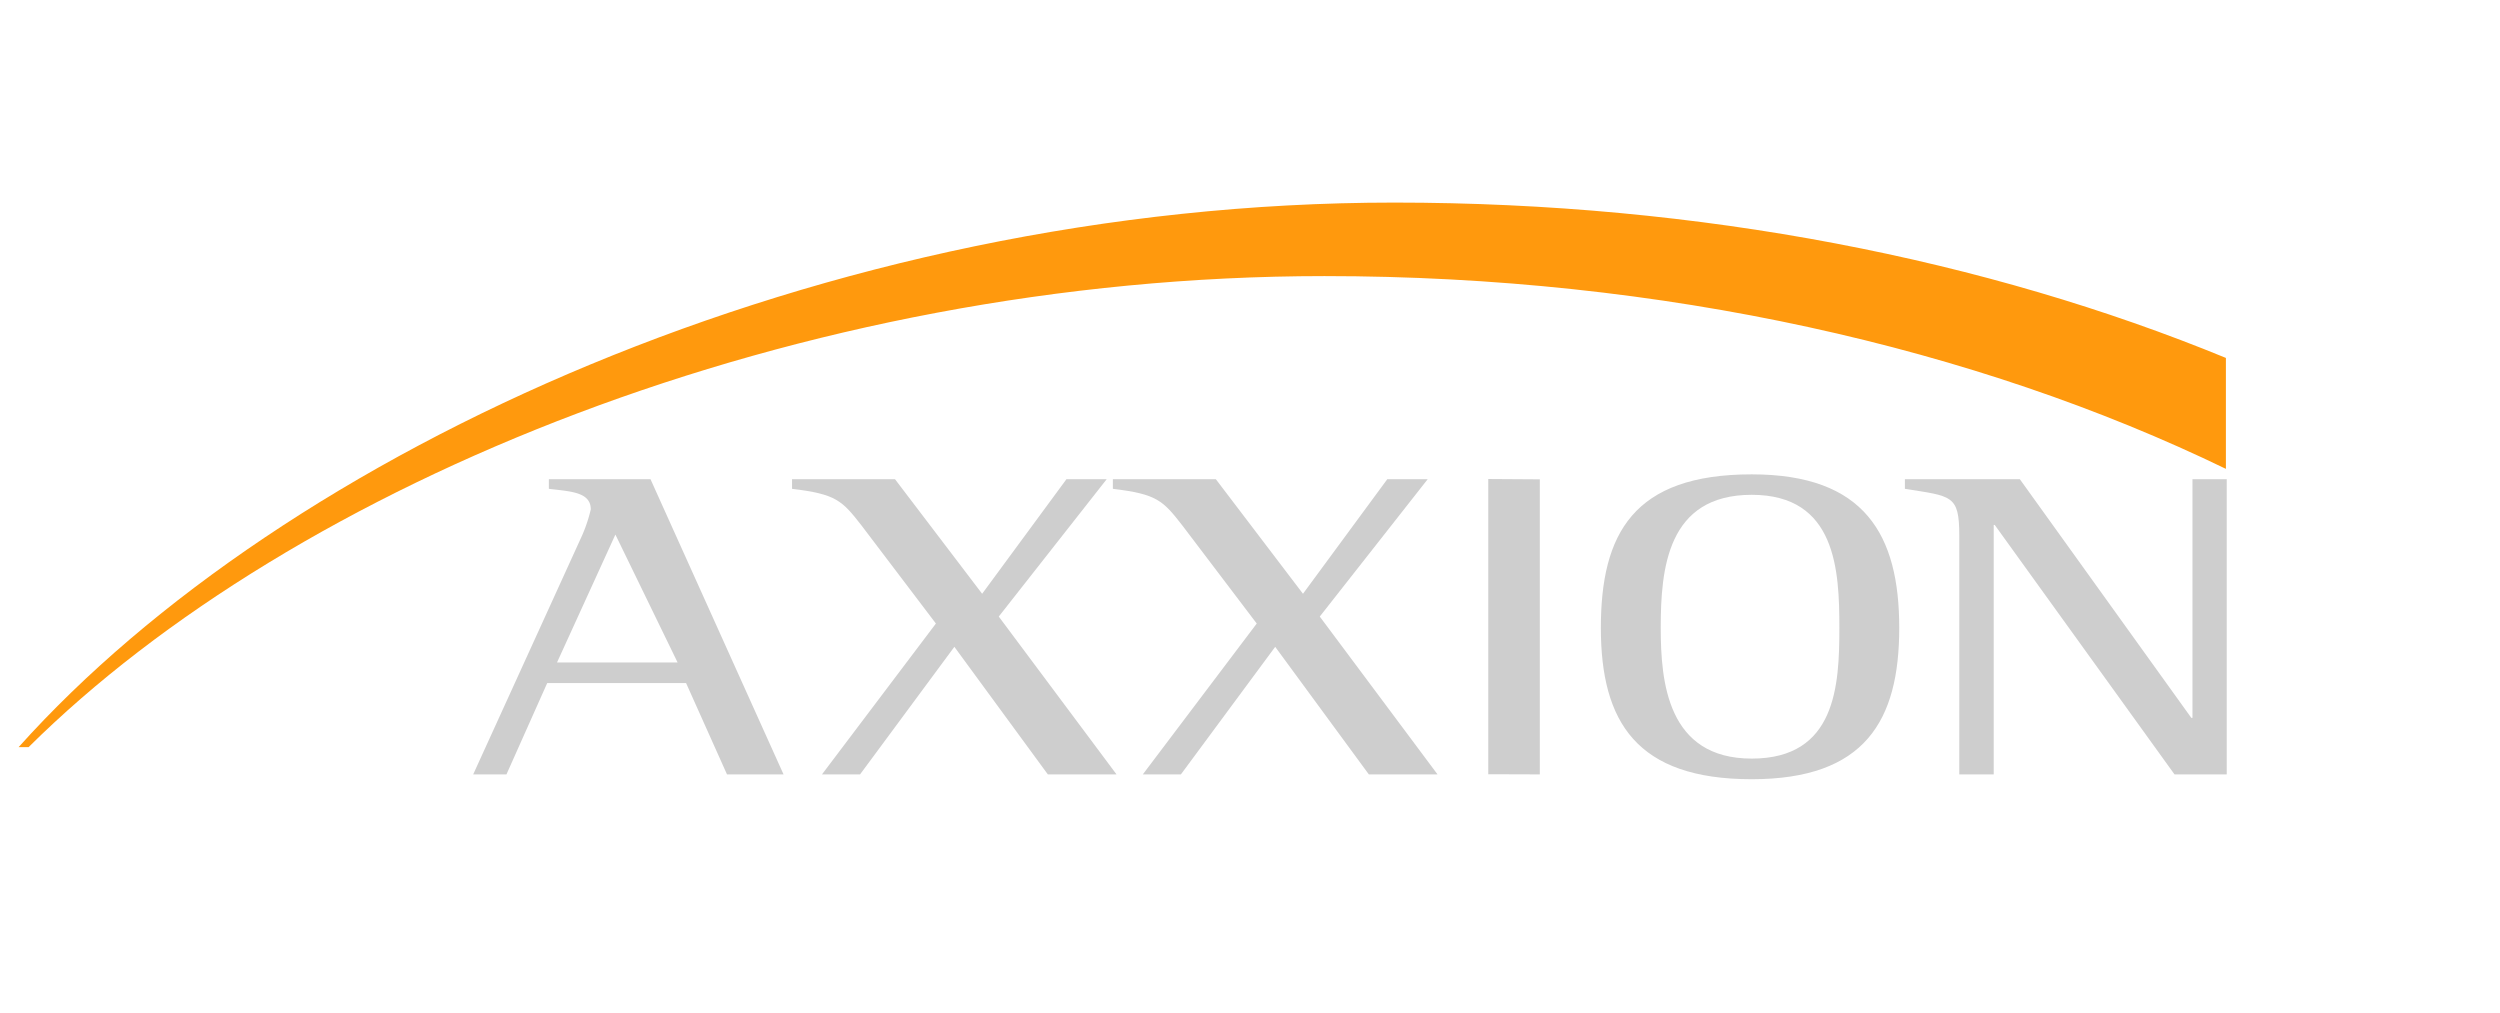
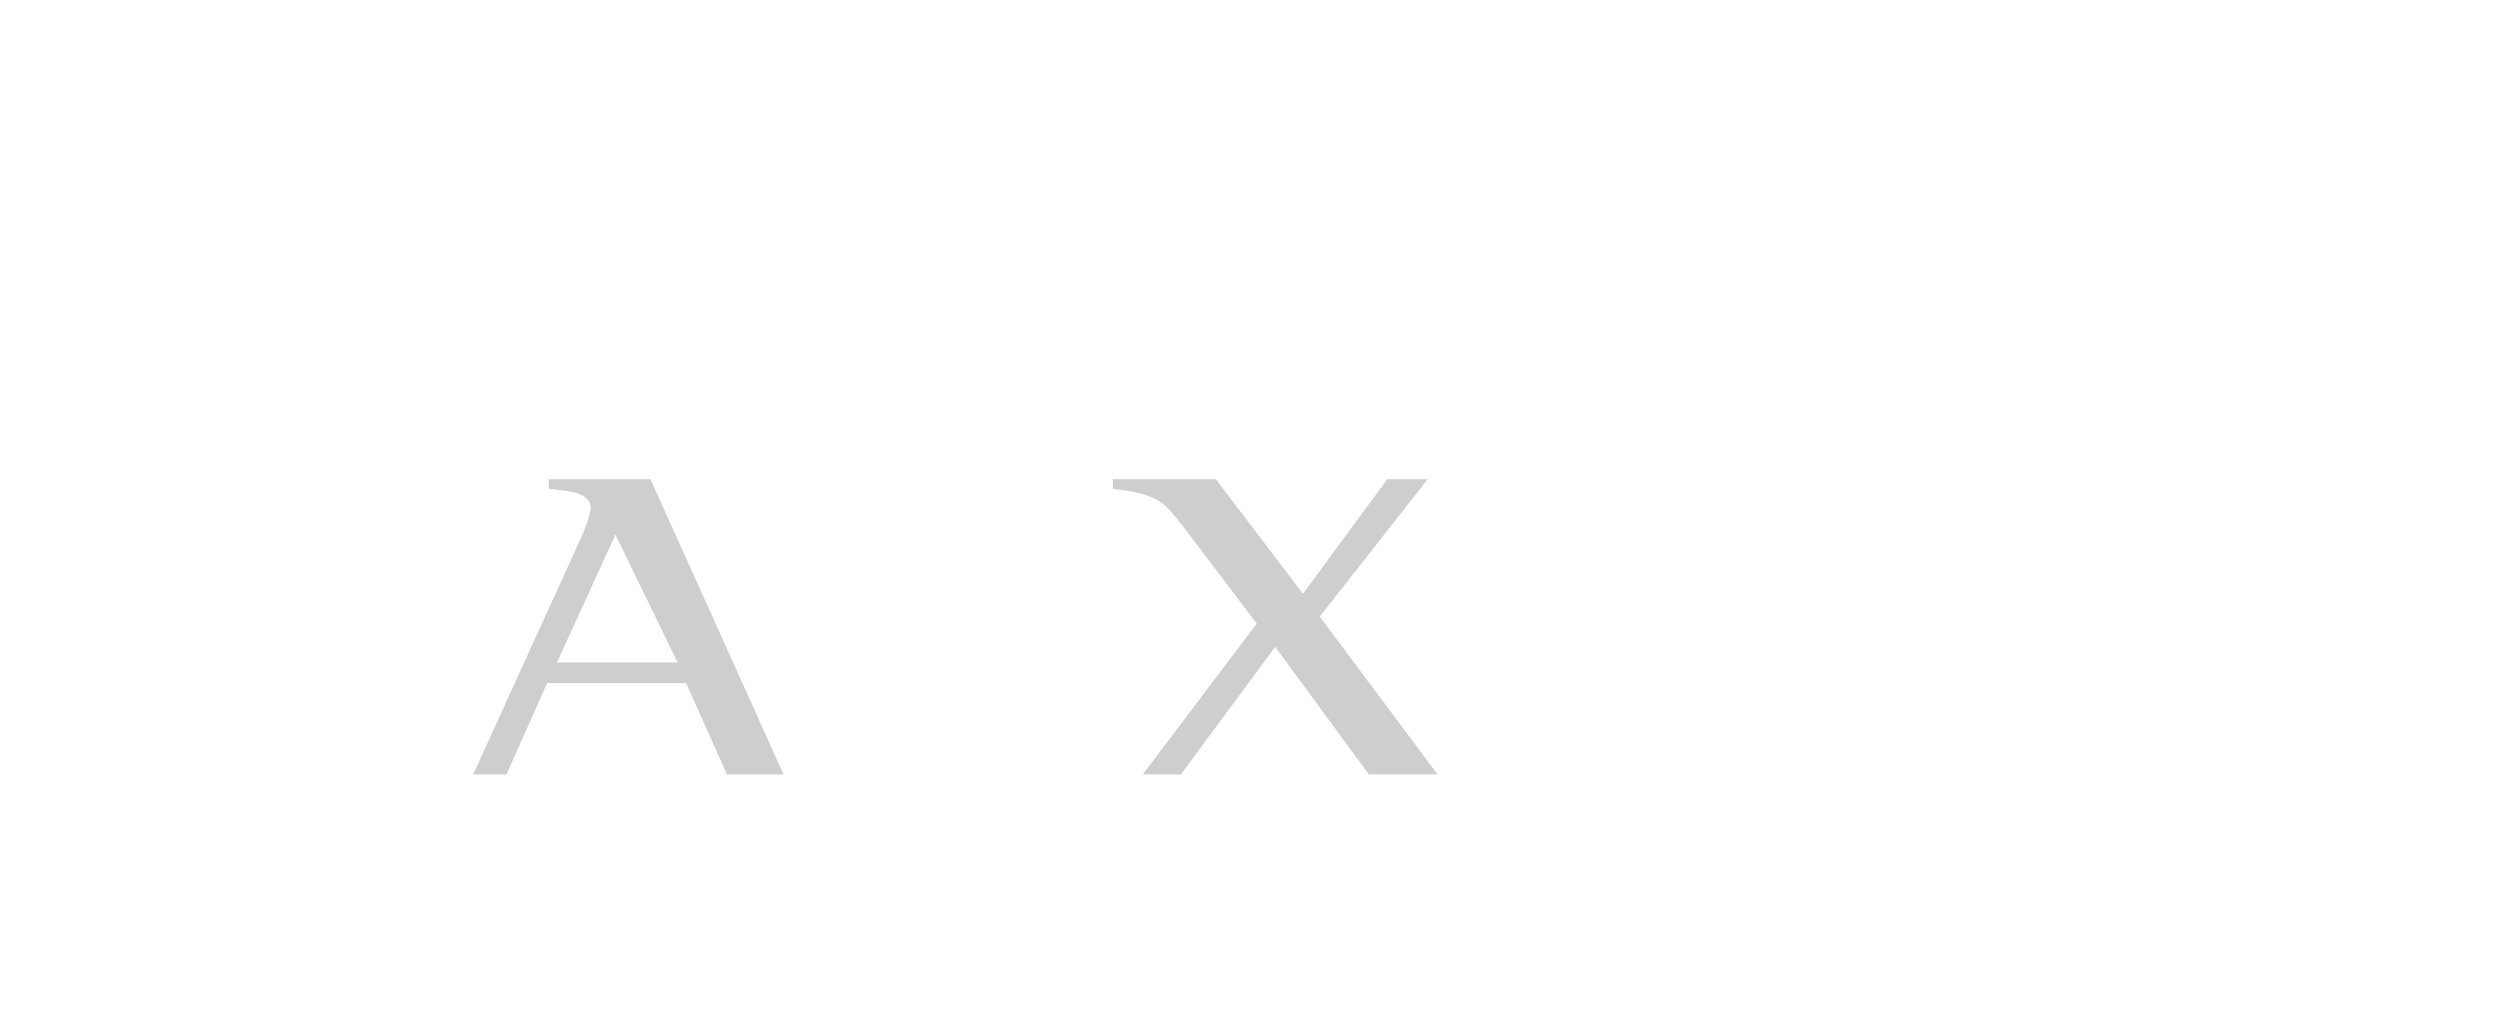
<svg xmlns="http://www.w3.org/2000/svg" id="axxion-logo" viewBox="0 0 150.31 60.93">
  <defs>
    <style>.cls-1{fill:#ff990d;}.cls-2,.cls-3{fill:#cecece;}.cls-2{fill-rule:evenodd;}</style>
  </defs>
-   <path class="cls-1" d="M1.12,44.92C17,27.2,49.4,12.18,83.83,12.18c18.44,0,35.62,3.43,50,9.34v6.67c-15-7.27-33.83-11.59-54.2-11.59-31.73,0-62,12.54-77.91,28.32Z" />
  <path class="cls-2" d="M28.45,46.56h2l2.45-5.49h8.35l2.46,5.49h3.4l-8-17.75H33v.58c1.31.16,2.52.19,2.52,1.24A9,9,0,0,1,35,32.19L28.45,46.56ZM37,32.14l3.74,7.69H33.49L37,32.14Z" />
-   <path class="cls-3" d="M49.42,46.56h2.29l5.67-7.67L63,46.56h4.13l-7.08-9.49,6.49-8.26H64.12L59.05,35.7l-5.24-6.89H47.62v.58c2.65.32,3,.69,4.19,2.22l4.46,5.88-6.85,9.07Z" />
  <path class="cls-3" d="M68.71,46.56H71l5.67-7.67,5.63,7.67h4.13l-7.08-9.49,6.49-8.26H83.41L78.34,35.7,73.1,28.81H66.91v.58c2.65.32,3,.69,4.19,2.22l4.46,5.88-6.85,9.07Z" />
-   <polygon class="cls-3" points="89.48 46.55 89.48 28.8 92.58 28.82 92.58 46.56 89.48 46.55" />
-   <path class="cls-2" d="M105.32,46.85c6.81,0,8.87-3.51,8.87-9.1s-2.06-9.23-8.87-9.23c-7.11,0-9.07,3.56-9.07,9.23s2.16,9.1,9.07,9.1Zm-5.47-9.1c0-3.56.39-8,5.47-8s5.27,4.54,5.27,8-.2,7.86-5.27,7.86S99.85,41,99.85,37.75Z" />
-   <path class="cls-3" d="M117.8,46.56h2.07v-15h.06l10.81,15h3.14V28.81h-2.06V43.16h-.07L121.44,28.81h-6.91v.58c2.81.45,3.27.35,3.27,2.8V46.56Z" />
</svg>